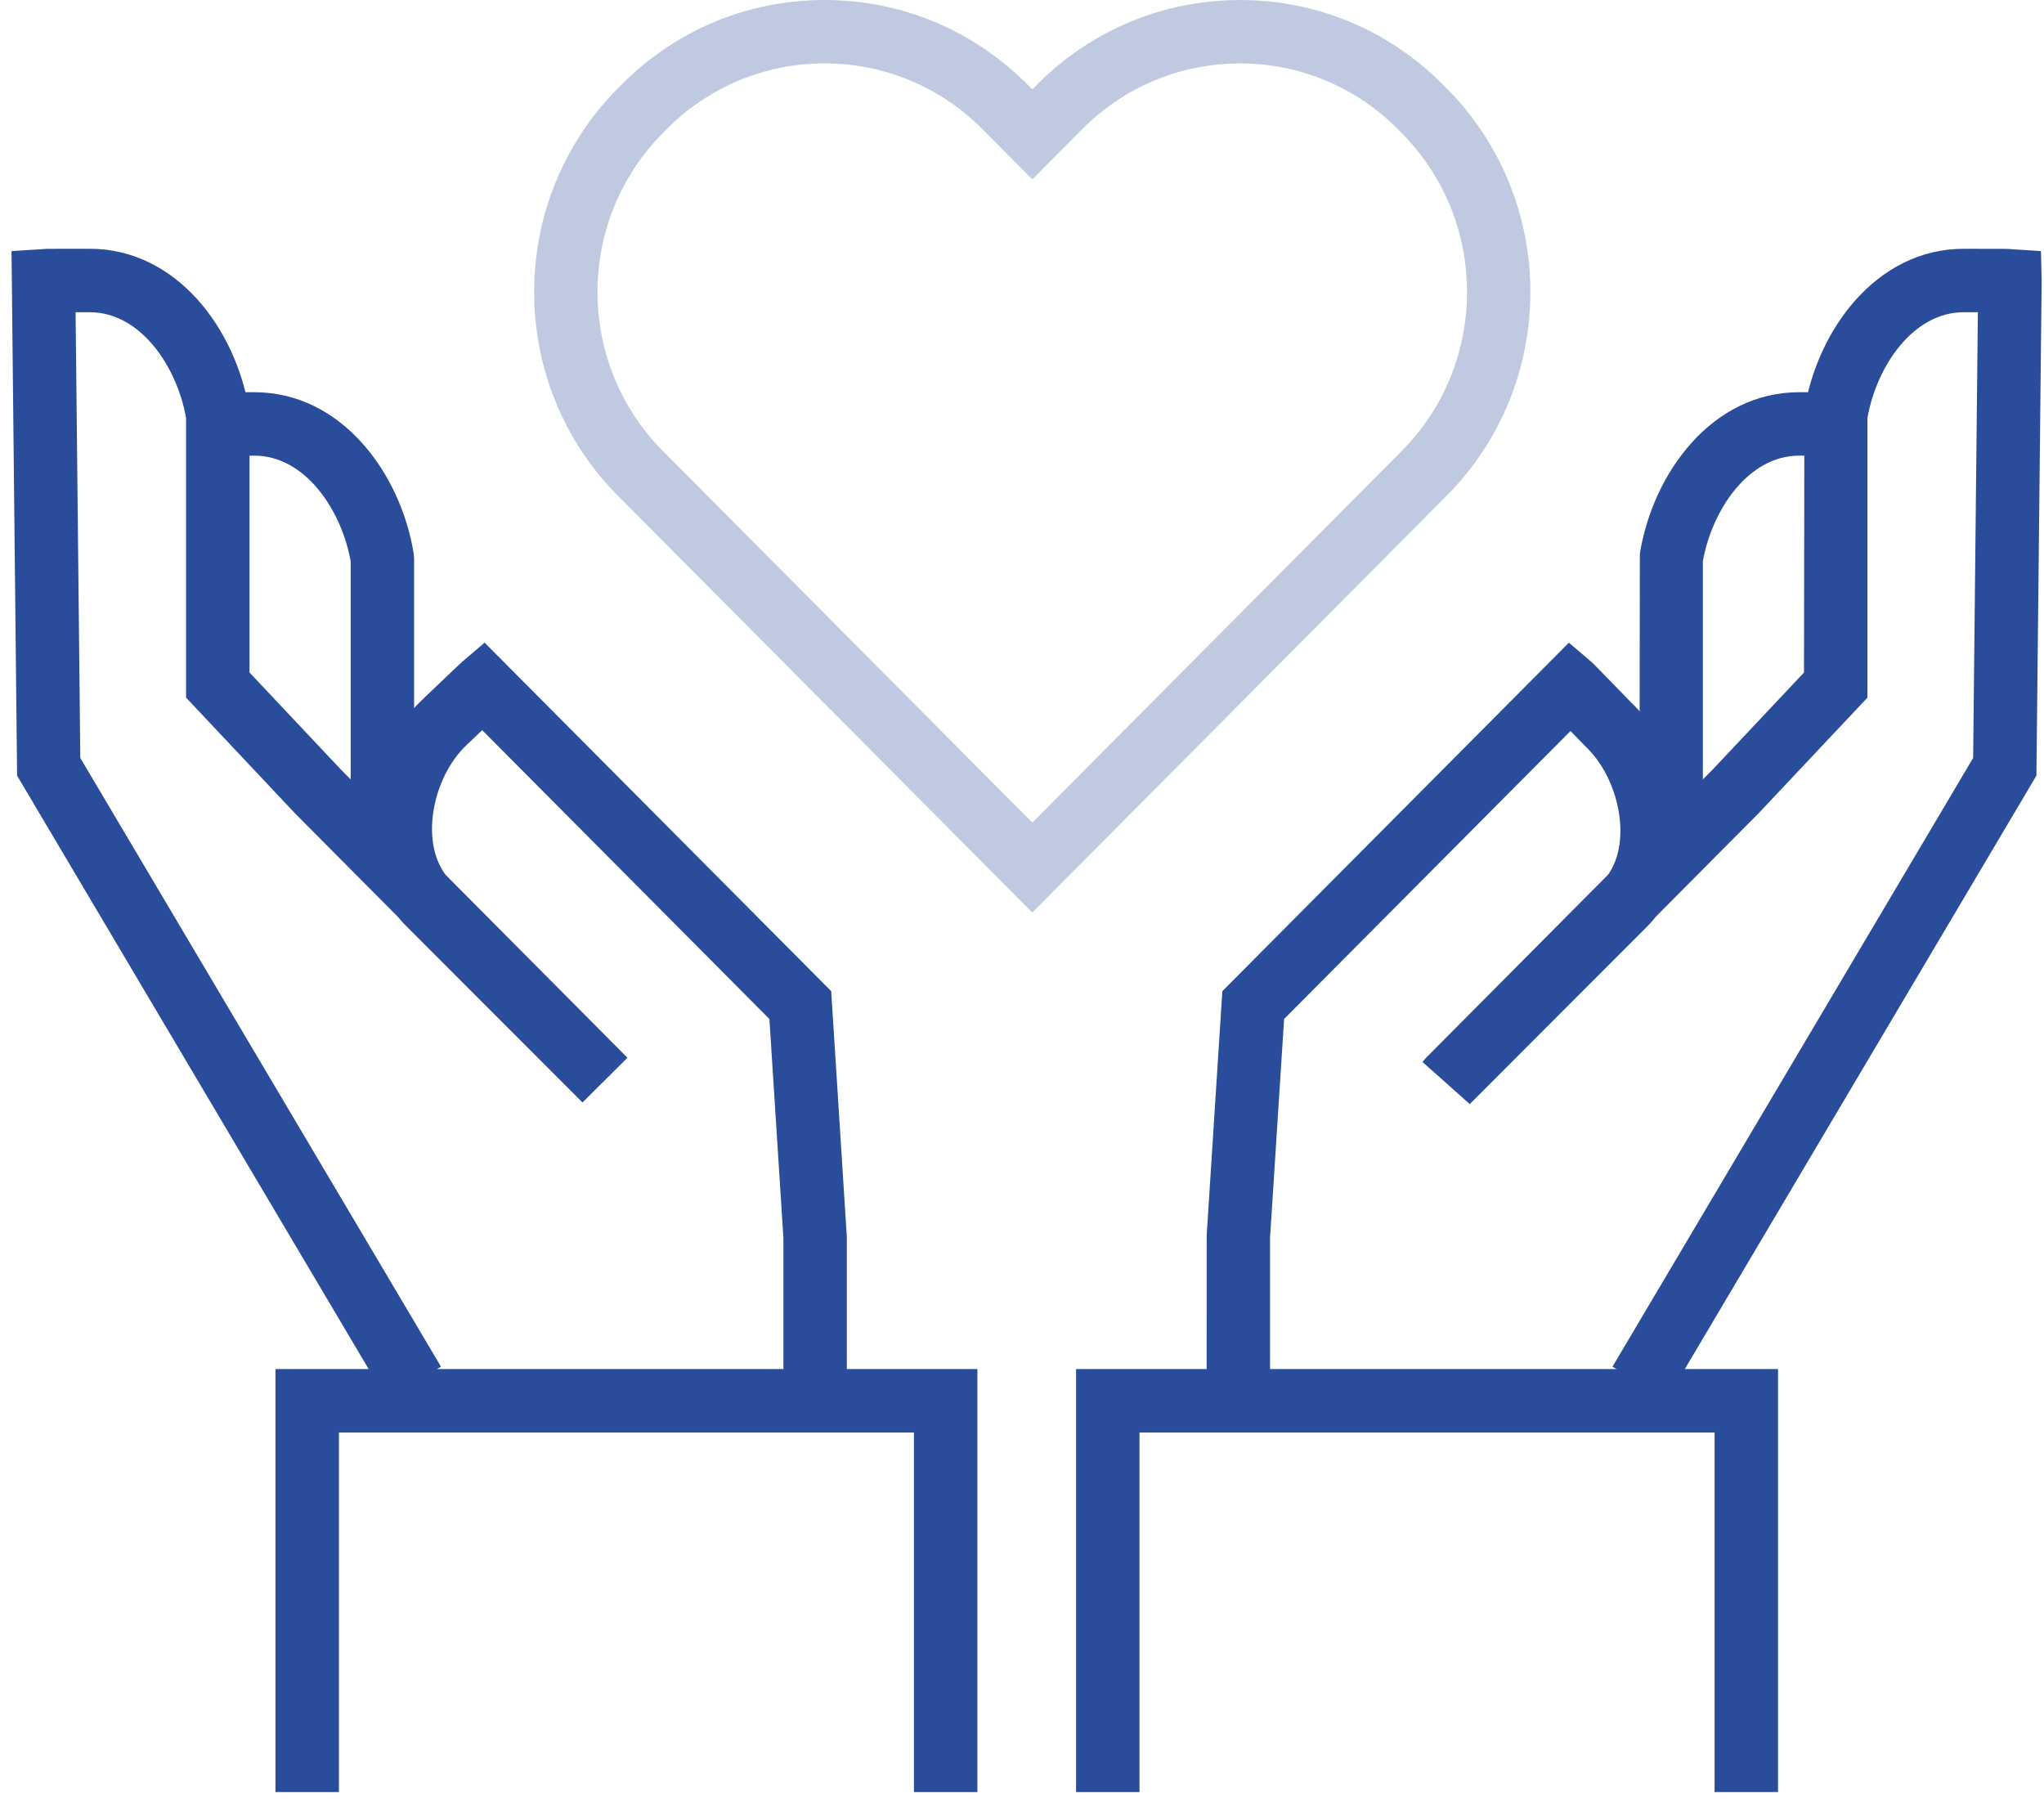
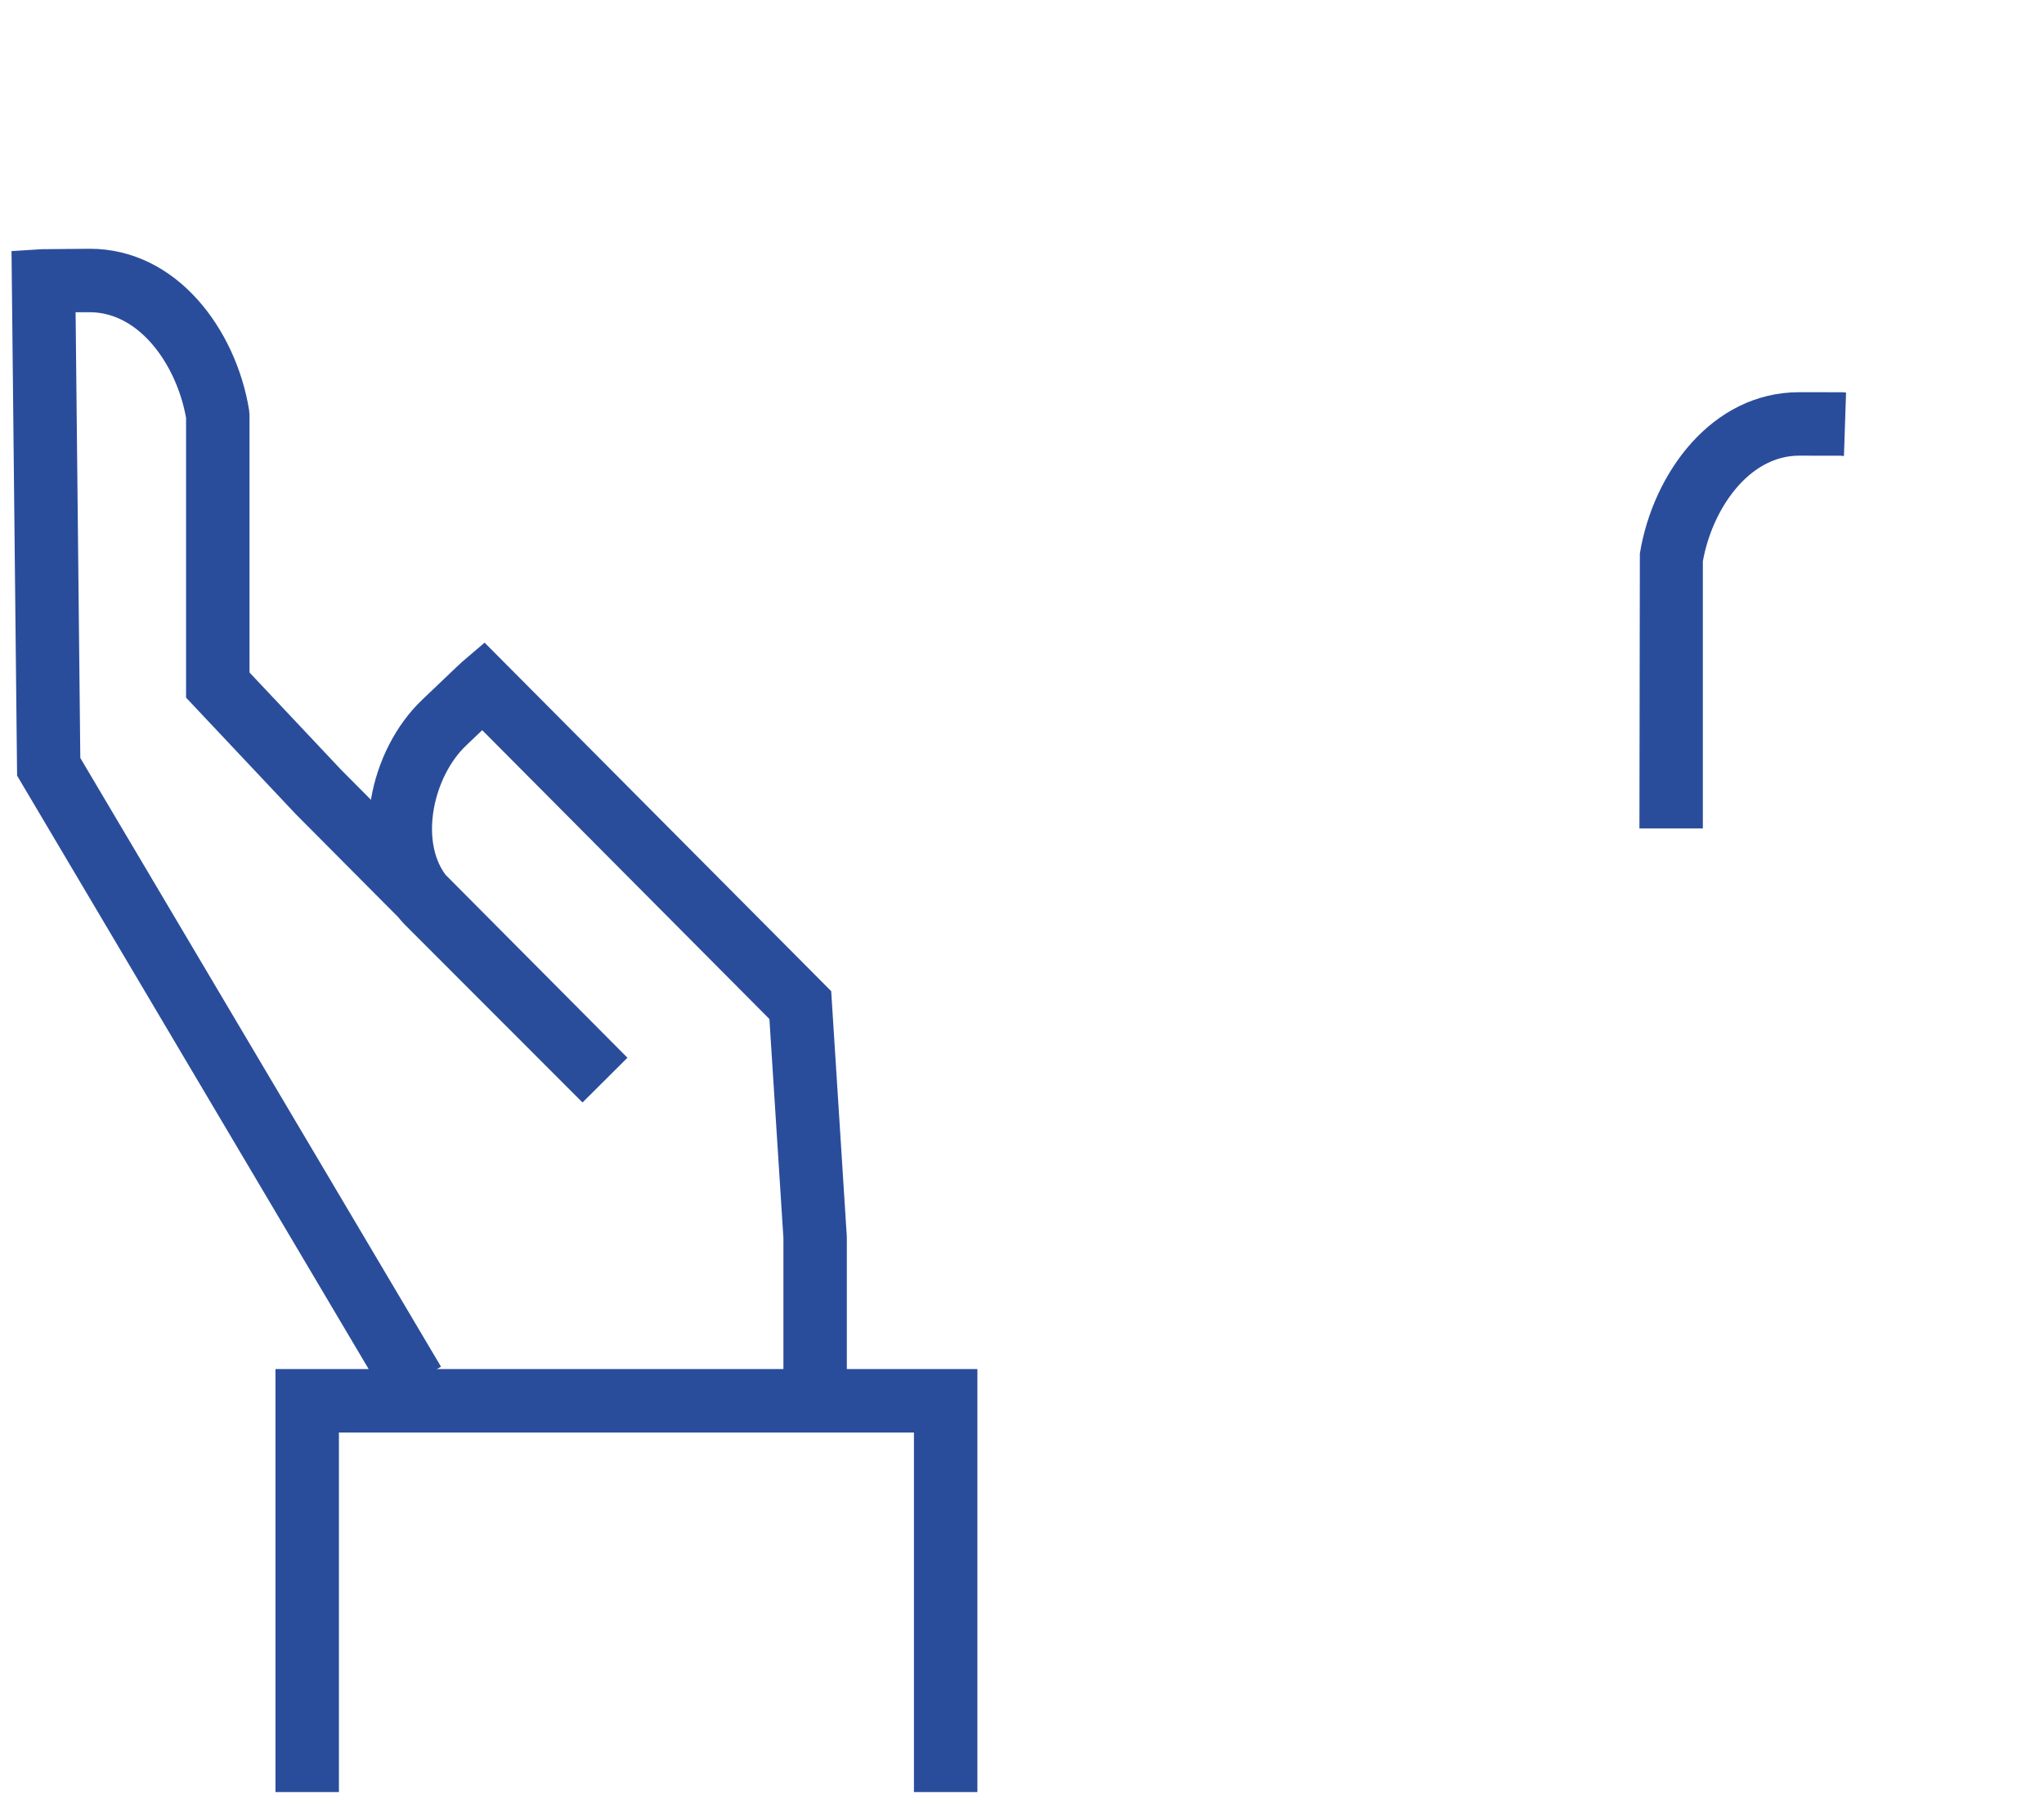
<svg xmlns="http://www.w3.org/2000/svg" width="69" height="61" viewBox="0 0 69 61" fill="none">
-   <path d="M13.979 27.966H11.838V18.949C11.527 17.204 10.296 15.381 8.585 15.381L7.074 15.392L6.979 13.252C7.053 13.245 7.127 13.24 7.201 13.24L8.585 13.239C11.537 13.24 13.527 15.98 13.966 18.686L13.979 18.858V27.966Z" fill="#2A4D9B" />
-   <path d="M28.587 47.546H26.446V41.791L25.973 34.397L16.278 24.647L15.732 25.168C14.645 26.201 14.16 28.335 15.036 29.524L21.181 35.704L19.664 37.215L13.645 31.192C13.574 31.116 13.506 31.038 13.441 30.958L9.977 27.474L6.281 23.549V14.105C5.971 12.362 4.74 10.54 3.029 10.539H2.552L2.711 25.585L14.887 46.133L13.044 47.225L0.577 26.182L0.389 8.476L1.403 8.412C1.505 8.403 1.573 8.399 1.645 8.399L3.029 8.397C5.983 8.399 7.972 11.138 8.409 13.844L8.423 14.015V22.7L11.516 25.985L12.521 26.996C12.735 25.704 13.361 24.468 14.255 23.618C15.541 22.391 15.576 22.36 15.605 22.336L16.359 21.693L28.059 33.457L28.587 41.757V47.546Z" fill="#2A4D9B" />
+   <path d="M28.587 47.546H26.446V41.791L25.973 34.397L16.278 24.647L15.732 25.168C14.645 26.201 14.16 28.335 15.036 29.524L21.181 35.704L19.664 37.215L13.645 31.192C13.574 31.116 13.506 31.038 13.441 30.958L9.977 27.474L6.281 23.549V14.105C5.971 12.362 4.74 10.54 3.029 10.539H2.552L2.711 25.585L14.887 46.133L13.044 47.225L0.577 26.182L0.389 8.476L1.403 8.412L3.029 8.397C5.983 8.399 7.972 11.138 8.409 13.844L8.423 14.015V22.7L11.516 25.985L12.521 26.996C12.735 25.704 13.361 24.468 14.255 23.618C15.541 22.391 15.576 22.36 15.605 22.336L16.359 21.693L28.059 33.457L28.587 41.757V47.546Z" fill="#2A4D9B" />
  <path d="M32.994 60.492H30.852V48.355H11.441V60.492H9.299V46.213H32.994V60.492Z" fill="#2A4D9B" />
  <path d="M57.484 27.965H55.343L55.357 18.688C55.794 15.981 57.78 13.241 60.733 13.239L62.121 13.24C62.188 13.24 62.253 13.244 62.318 13.25L62.247 15.392L62.129 15.383L60.733 15.381C59.024 15.381 57.794 17.204 57.484 18.948V27.965Z" fill="#2A4D9B" />
-   <path d="M42.874 47.546H40.732L40.735 41.689L41.263 33.457L52.962 21.694L53.716 22.337C53.764 22.378 53.795 22.405 55.054 23.702C55.931 24.534 56.547 25.756 56.761 27.036L57.826 25.965L60.898 22.701L60.911 13.845C61.348 11.139 63.336 8.4 66.29 8.398L67.677 8.4C67.747 8.4 67.816 8.404 67.884 8.41L68.898 8.475L68.921 9.492L68.744 26.182L56.276 47.225L54.433 46.133L66.608 25.585L66.768 10.54L66.29 10.539C64.579 10.54 63.349 12.361 63.04 14.105V23.549L59.365 27.453L55.898 30.941C55.822 31.037 55.742 31.13 55.657 31.221L49.615 37.269L48.019 35.847L48.141 35.705L54.287 29.523C55.109 28.347 54.623 26.244 53.548 25.223L53.016 24.675L43.348 34.397L42.873 41.791L42.874 47.546Z" fill="#2A4D9B" />
-   <path d="M60.021 60.492H57.88V48.355H38.466V60.492H36.325V46.213H60.021V60.492Z" fill="#2A4D9B" />
-   <path d="M34.847 30.803L20.859 16.734C17.088 12.943 17.088 6.773 20.859 2.981L20.987 2.852C22.815 1.012 25.247 0 27.834 0C30.421 0 32.853 1.013 34.682 2.852L34.847 3.018L35.01 2.853C36.841 1.013 39.273 0.001 41.859 0.001C44.447 0.001 46.878 1.014 48.706 2.853L48.835 2.982C52.605 6.774 52.604 12.943 48.834 16.736L34.847 30.803ZM27.834 2.141C26.843 2.139 25.861 2.334 24.947 2.715C24.032 3.097 23.202 3.656 22.506 4.361L22.378 4.49C19.434 7.45 19.434 12.265 22.378 15.225L34.848 27.767L47.316 15.225C50.259 12.265 50.259 7.45 47.316 4.49L47.188 4.361C46.492 3.656 45.662 3.097 44.747 2.716C43.833 2.334 42.851 2.139 41.861 2.142C39.847 2.142 37.955 2.93 36.53 4.362L34.849 6.056L33.164 4.361C32.468 3.656 31.638 3.097 30.723 2.715C29.807 2.334 28.825 2.139 27.834 2.141Z" fill="#BFCAE1" />
</svg>